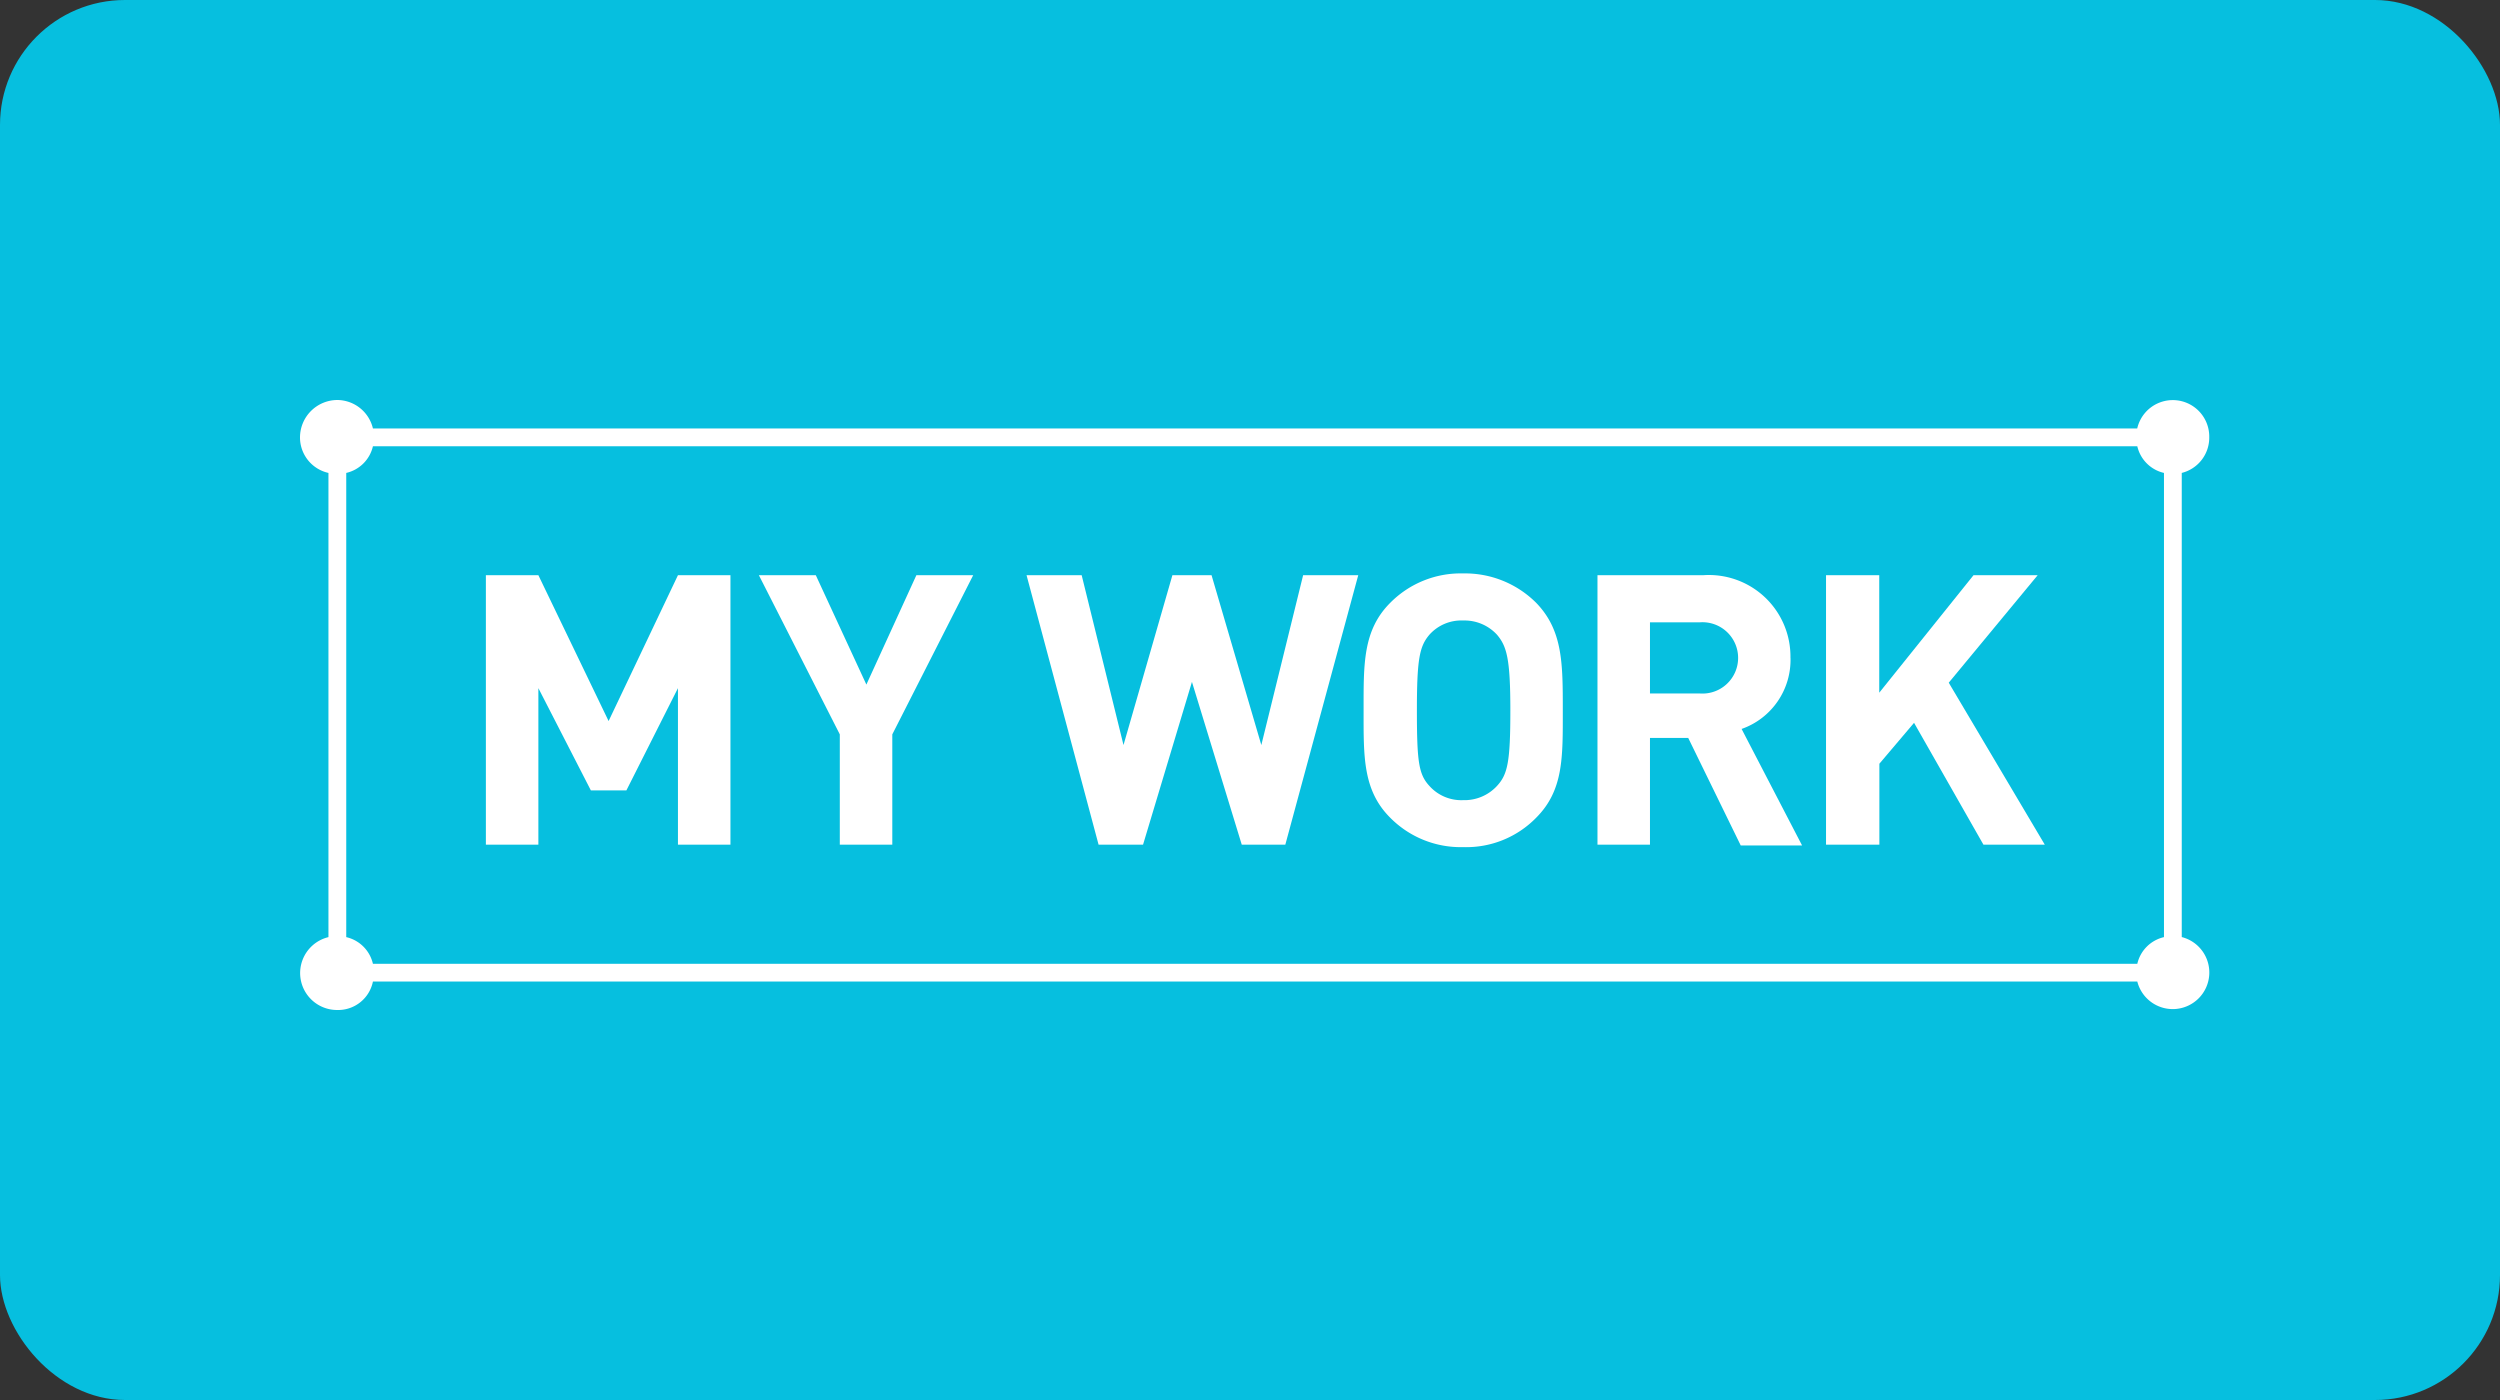
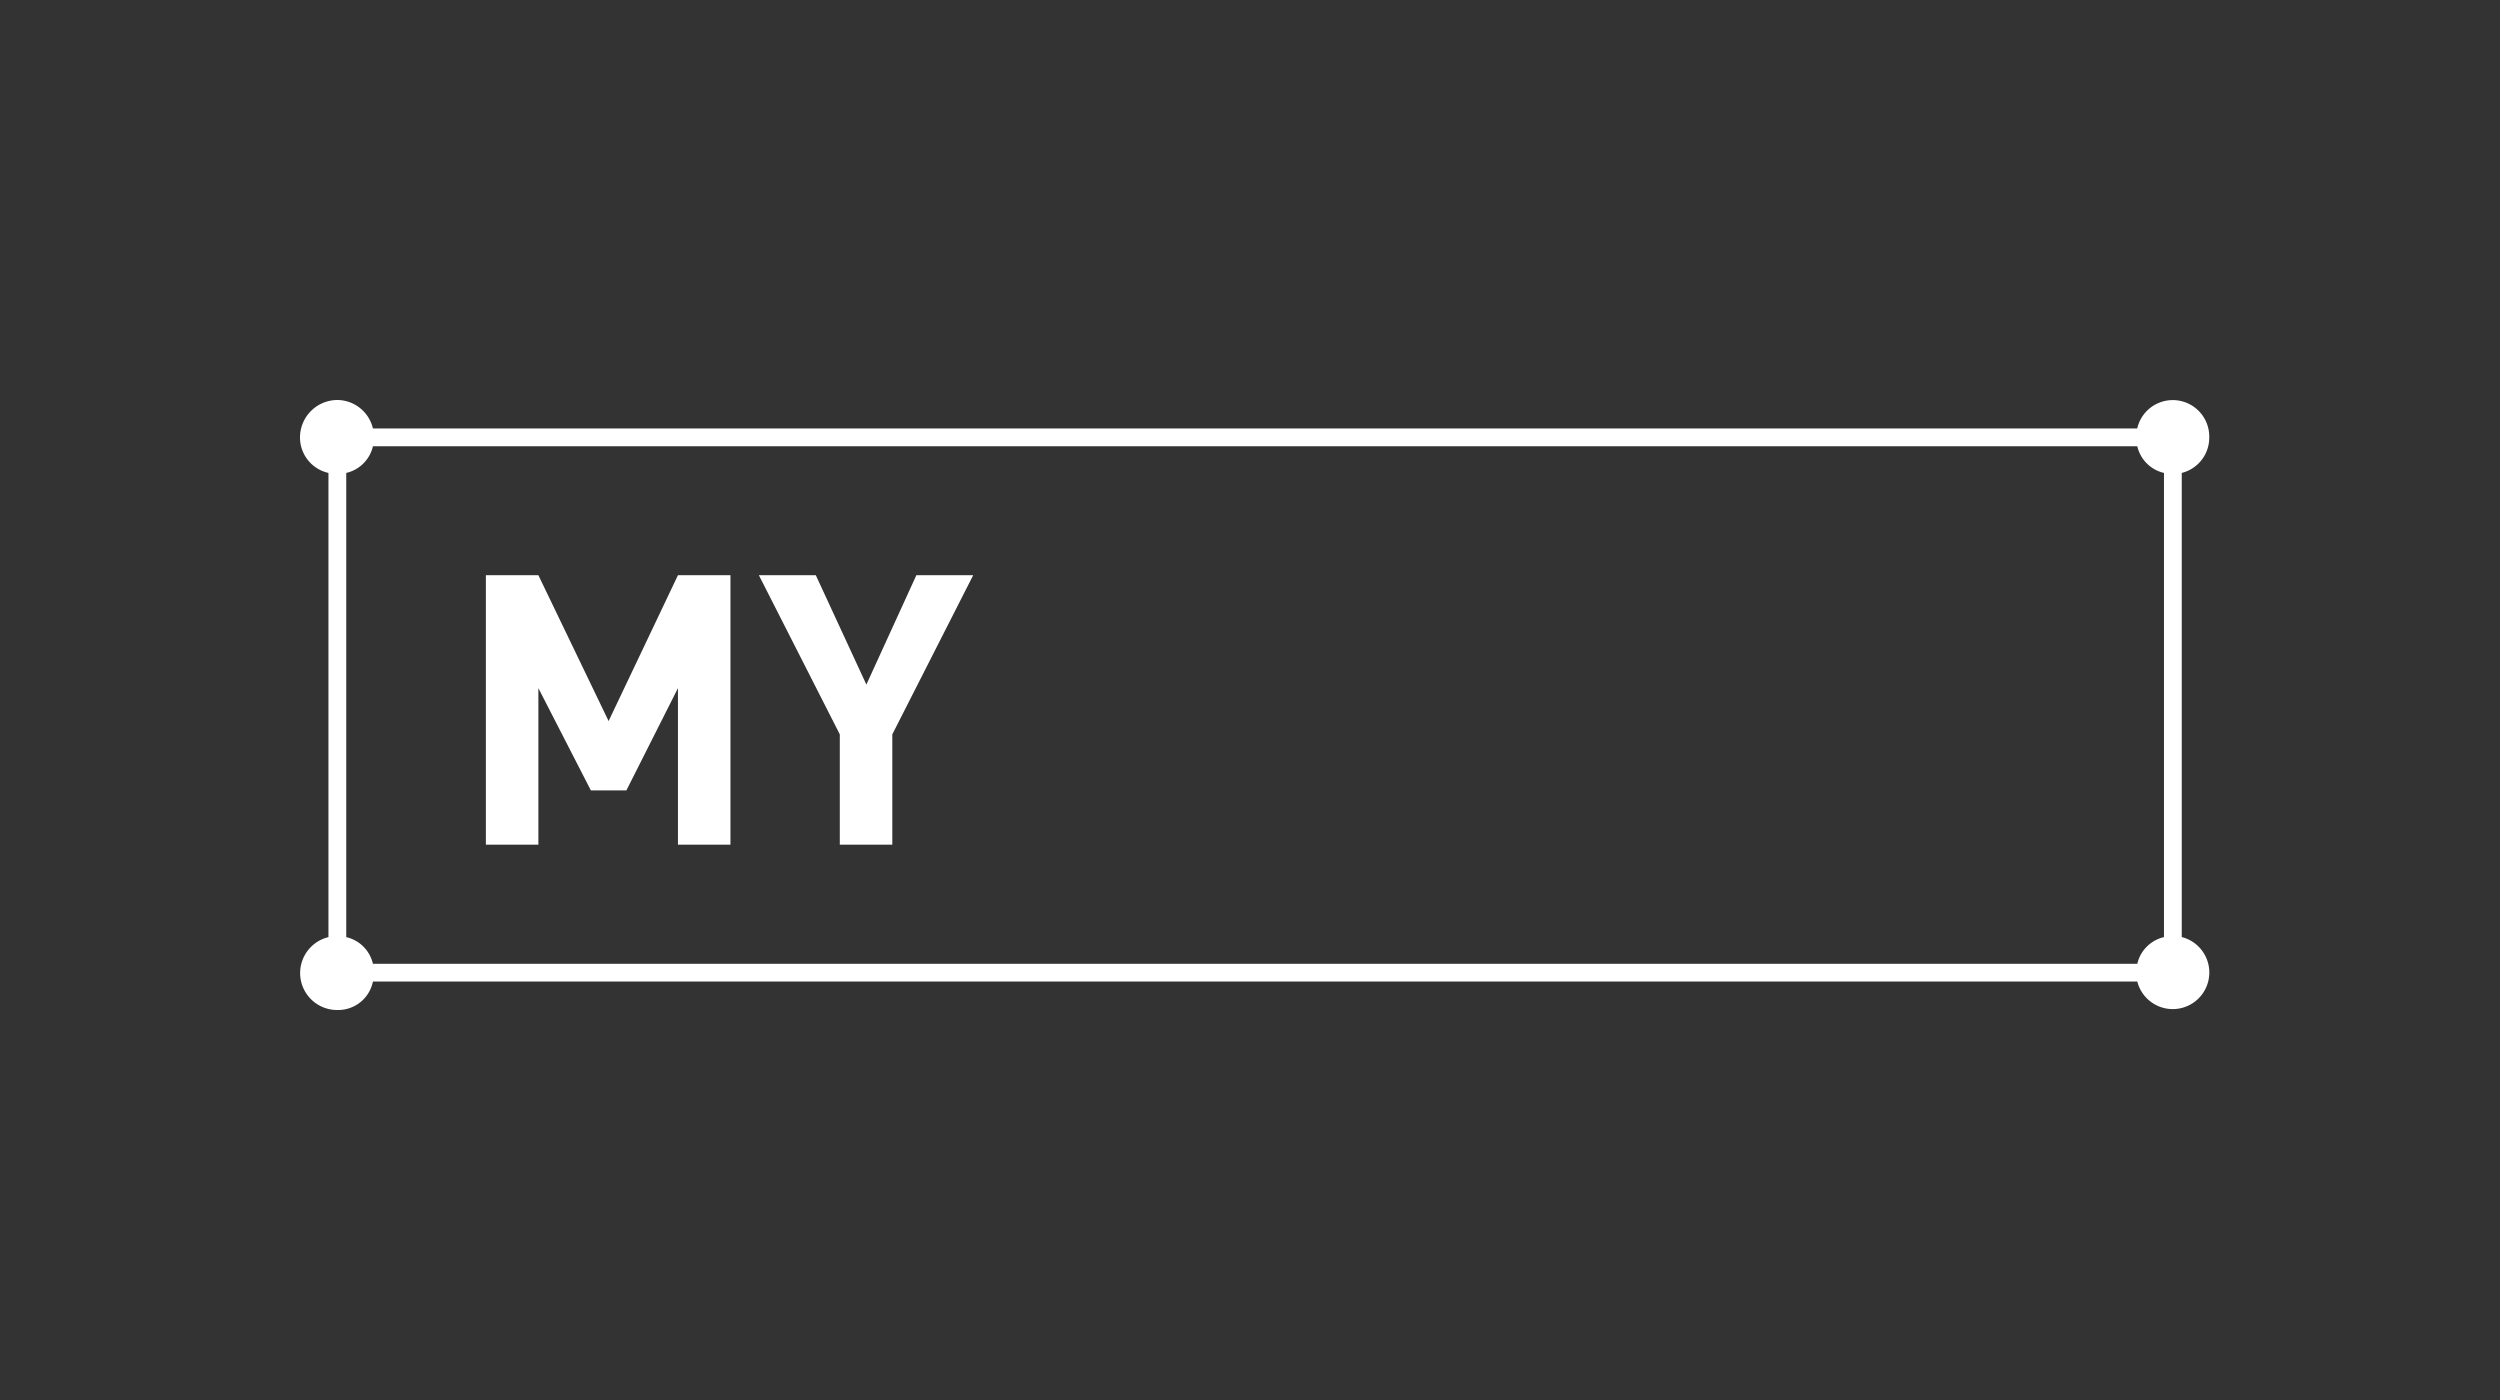
<svg xmlns="http://www.w3.org/2000/svg" width="100" height="56" viewBox="0 0 100 56">
  <rect x="0" y="0" width="100" height="56" fill="#333333" stroke="none" />
  <g id="グループ_11896" data-name="グループ 11896" transform="translate(18978 20690)">
-     <rect id="_2ca696a4888babae5ba18c32c9116132" data-name="2ca696a4888babae5ba18c32c9116132" width="100" height="56" rx="5" transform="translate(-18978 -20690)" fill="#06bfdf" />
    <g id="_レイヤー_1-2" transform="translate(-18966 -20674)">
      <path id="パス_7981" data-name="パス 7981" d="M25.809,25.534,23,19.7H20.9V30.478H23V24.218l2.1,4.091H26.52l2.063-4.091v6.261h2.1V19.7h-2.1Z" transform="translate(-13.465 -12.692)" fill="#fff" />
      <path id="パス_7982" data-name="パス 7982" d="M55.9,24.075,53.877,19.7H51.6l3.237,6.367v4.411h2.1V26.067L60.173,19.7H57.9Z" transform="translate(-33.245 -12.692)" fill="#fff" />
-       <path id="パス_7983" data-name="パス 7983" d="M91.091,26.494,89.1,19.7H87.534l-1.956,6.794L83.905,19.7H81.7l2.881,10.778H86.36l1.956-6.51,1.992,6.51h1.743L94.968,19.7H92.763Z" transform="translate(-52.638 -12.692)" fill="#fff" />
-       <path id="パス_7984" data-name="パス 7984" d="M123.584,19.5a3.965,3.965,0,0,0-2.917,1.174c-1.1,1.1-1.067,2.454-1.067,4.3s-.036,3.2,1.067,4.3a3.965,3.965,0,0,0,2.917,1.174,3.908,3.908,0,0,0,2.917-1.174c1.1-1.1,1.067-2.419,1.067-4.3s0-3.2-1.067-4.3A4.023,4.023,0,0,0,123.584,19.5Zm1.352,8.5a1.765,1.765,0,0,1-1.352.569A1.712,1.712,0,0,1,122.232,28c-.427-.462-.5-.96-.5-3.024s.107-2.561.5-3.024a1.712,1.712,0,0,1,1.352-.569,1.765,1.765,0,0,1,1.352.569c.391.462.534.96.534,3.024S125.362,27.539,124.936,28Z" transform="translate(-77.056 -12.563)" fill="#fff" />
-       <path id="パス_7985" data-name="パス 7985" d="M153.619,23.008a3.262,3.262,0,0,0-3.486-3.308H145.9V30.478H148V26.21h1.53l2.1,4.3h2.454l-2.419-4.66a2.927,2.927,0,0,0,1.956-2.846Zm-3.628,1.423H148V21.585h1.992a1.427,1.427,0,1,1,0,2.846Z" transform="translate(-94.001 -12.692)" fill="#fff" />
-       <path id="パス_7986" data-name="パス 7986" d="M180.066,19.7H177.5l-3.771,4.7V19.7H171.6V30.478h2.134V27.241l1.387-1.636,2.775,4.873h2.454L176.509,24Z" transform="translate(-110.559 -12.692)" fill="#fff" />
      <path id="パス_7987" data-name="パス 7987" d="M75.27,21.485V2.917a1.453,1.453,0,0,0,1.1-1.423,1.459,1.459,0,0,0-2.881-.356H2.917A1.476,1.476,0,0,0,1.494,0,1.5,1.5,0,0,0,0,1.494,1.454,1.454,0,0,0,1.138,2.917V21.485A1.478,1.478,0,0,0,1.494,24.4a1.419,1.419,0,0,0,1.423-1.138H73.492a1.463,1.463,0,1,0,1.779-1.779Zm-1.779,1.067H2.917A1.421,1.421,0,0,0,1.85,21.485V2.917A1.421,1.421,0,0,0,2.917,1.85H73.492a1.421,1.421,0,0,0,1.067,1.067V21.485A1.421,1.421,0,0,0,73.492,22.553Z" fill="#fff" />
    </g>
  </g>
</svg>